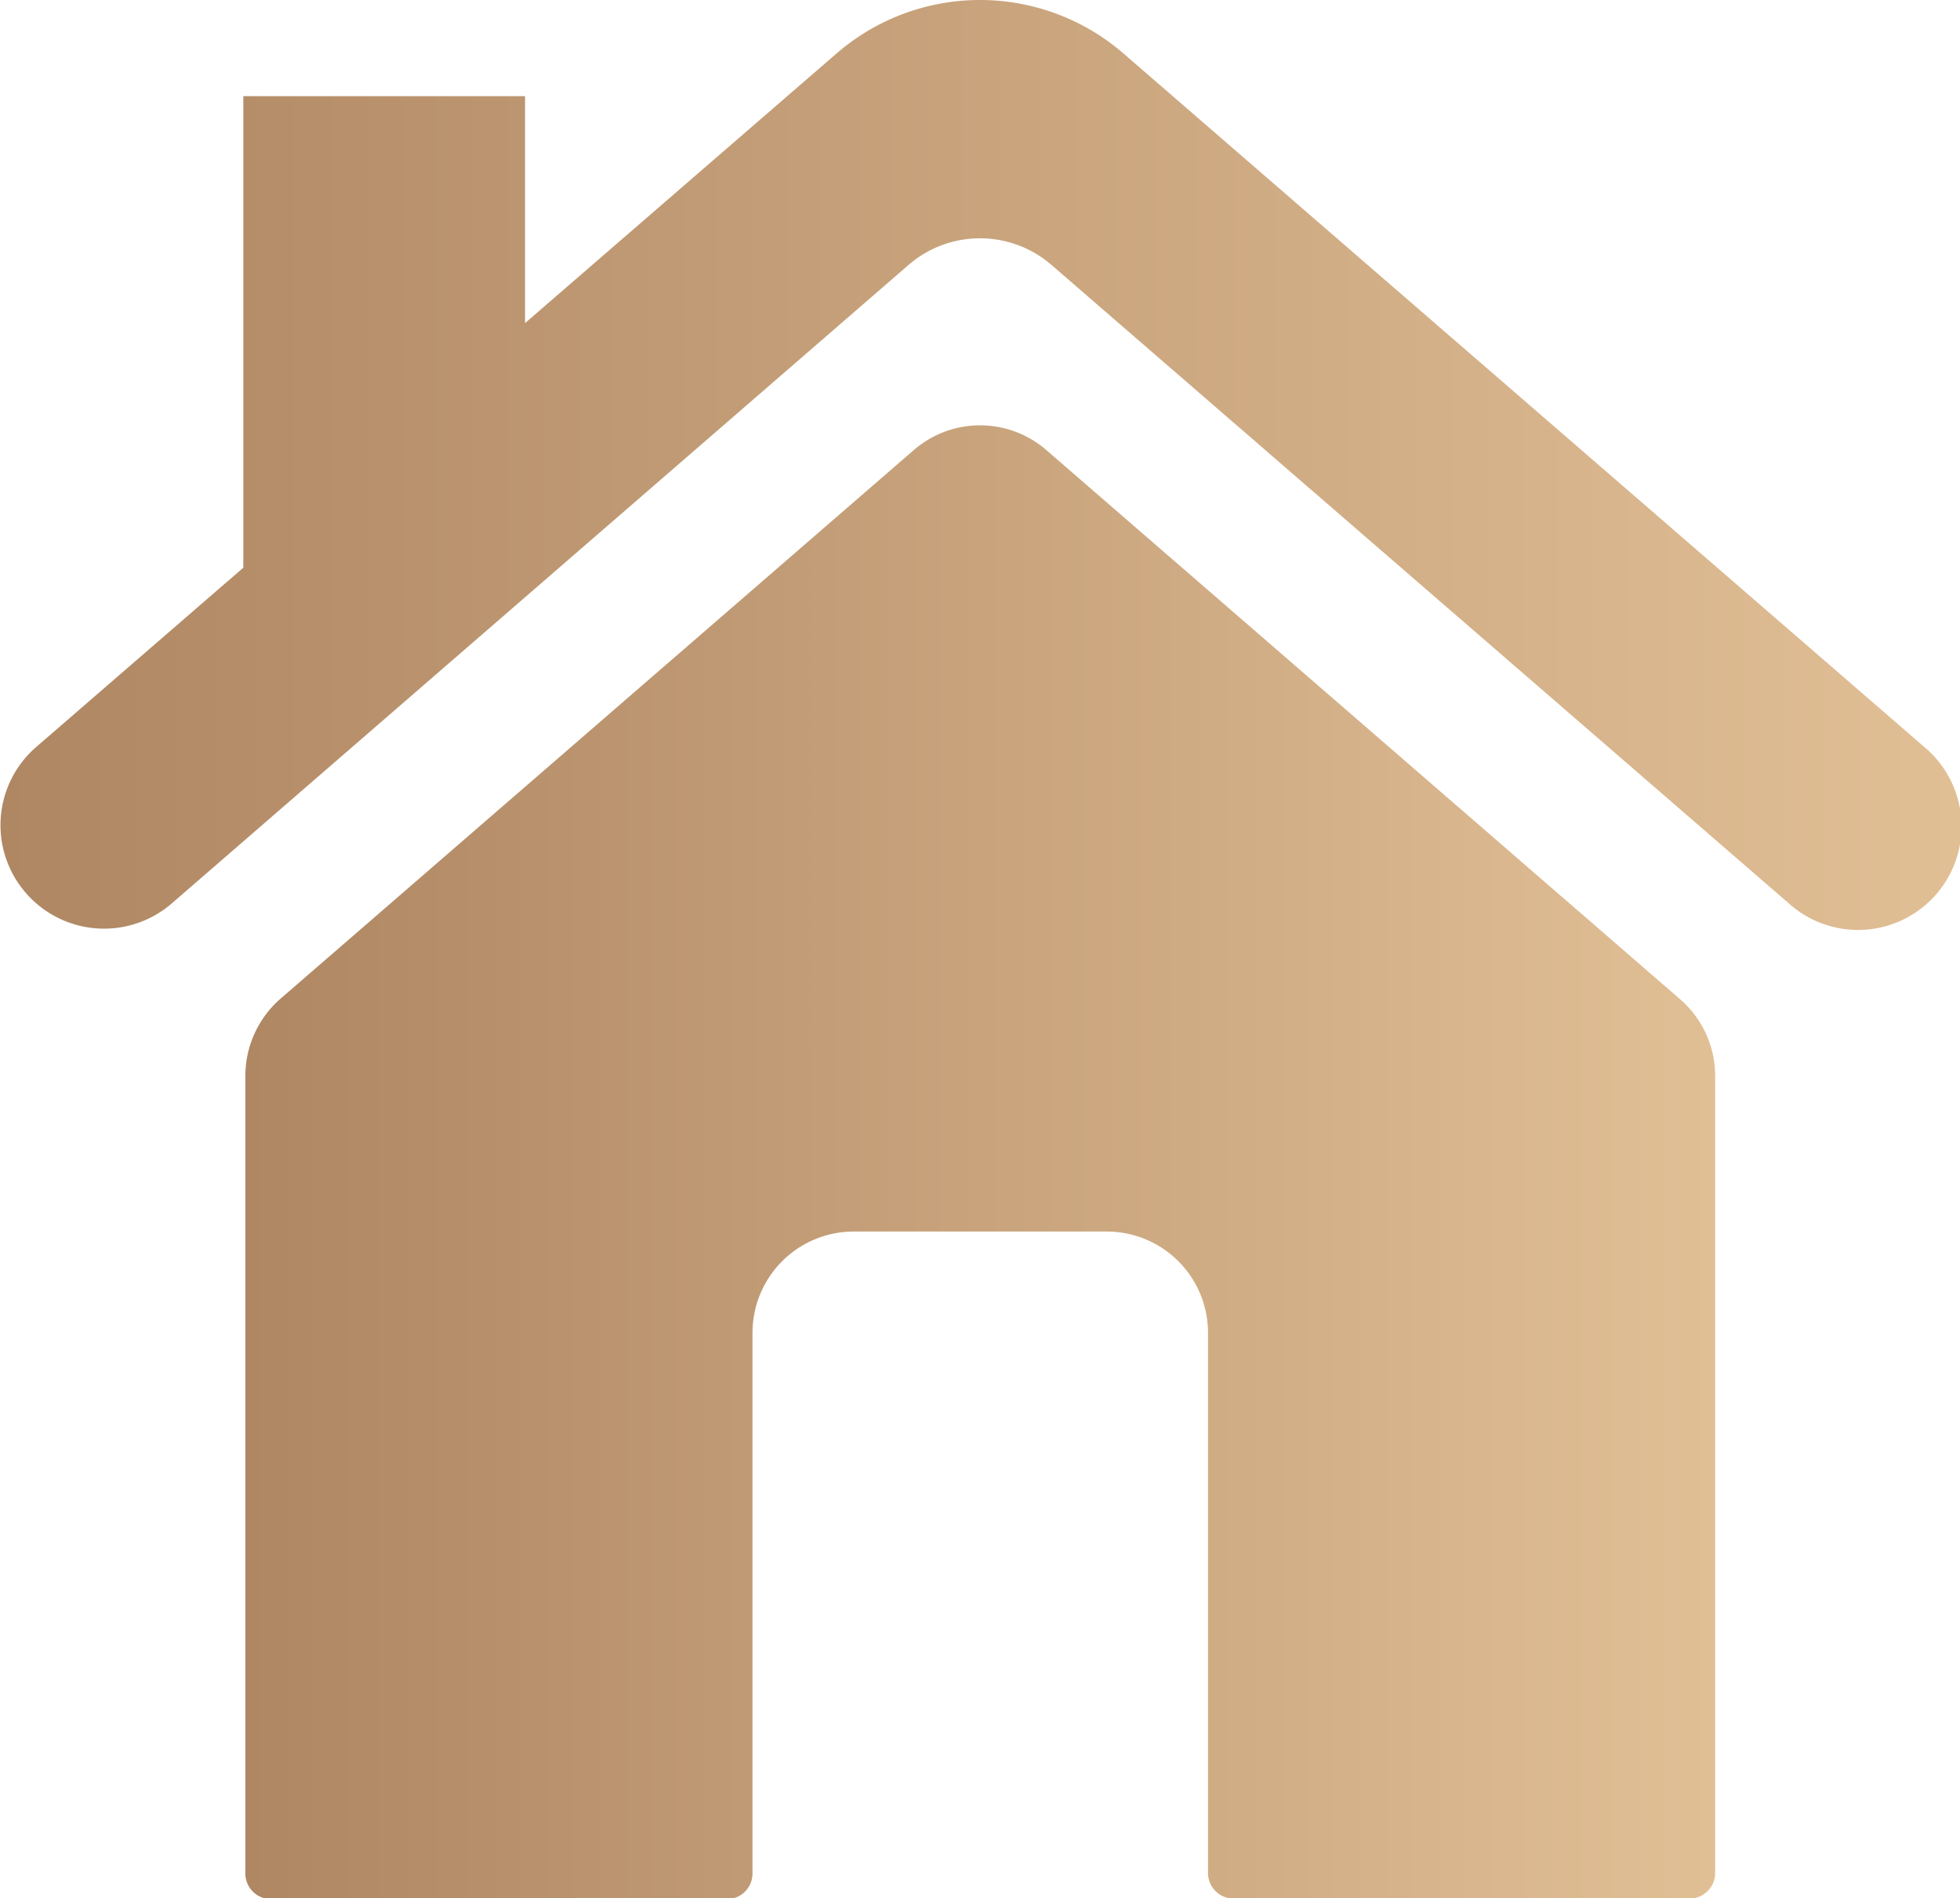
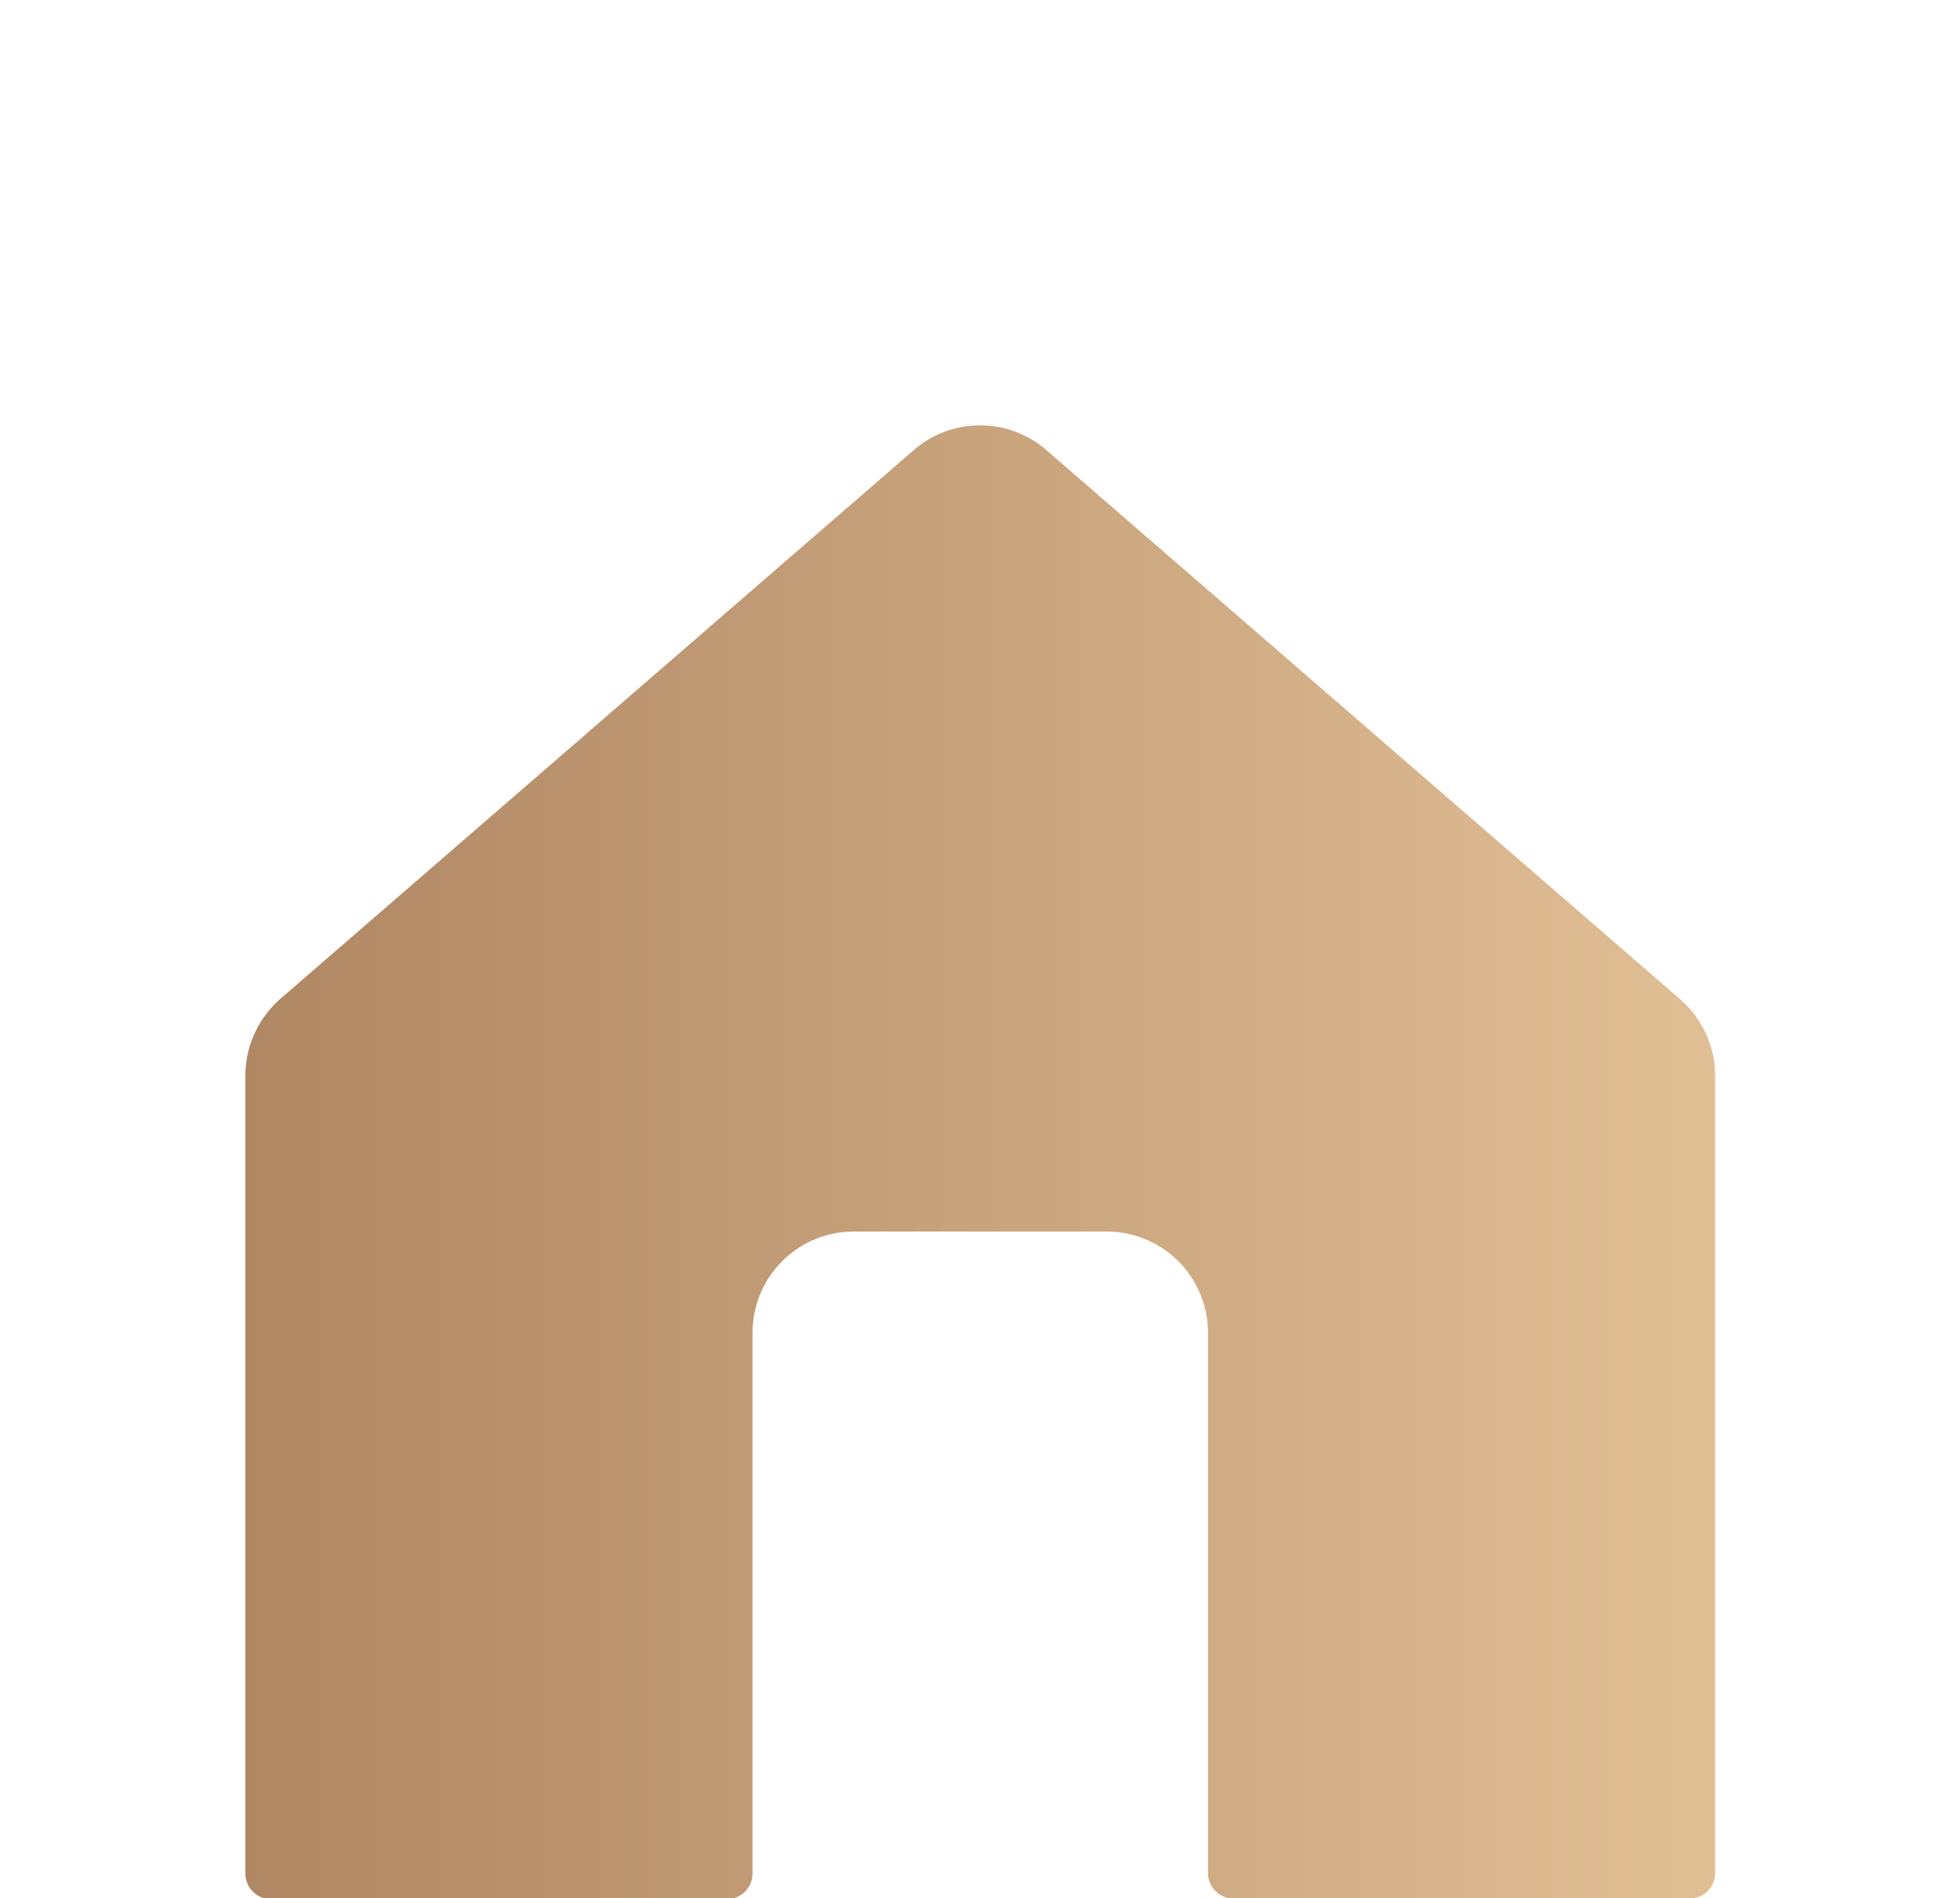
<svg xmlns="http://www.w3.org/2000/svg" xmlns:xlink="http://www.w3.org/1999/xlink" viewBox="0 0 153.05 148.23">
  <defs>
    <linearGradient id="Sfumatura_senza_nome_4" x1="19.16" y1="90.73" x2="133.89" y2="90.73" gradientUnits="userSpaceOnUse">
      <stop offset="0" stop-color="#af8763" />
      <stop offset="1" stop-color="#e1bf95" />
    </linearGradient>
    <linearGradient id="Sfumatura_senza_nome_4-2" x1="0" y1="36.26" x2="153.05" y2="36.26" xlink:href="#Sfumatura_senza_nome_4" />
  </defs>
  <g id="Livello_2" data-name="Livello 2">
    <g id="Livello_4" data-name="Livello 4">
      <path d="M131.16,78,81.71,35.15a7.9,7.9,0,0,0-10.36,0L21.89,78a8,8,0,0,0-2.73,6v62.3a2,2,0,0,0,2,2h35.6a2,2,0,0,0,2-2V104.08a7.91,7.91,0,0,1,7.91-7.91H86.42a7.91,7.91,0,0,1,7.91,7.91v42.18a2,2,0,0,0,2,2h35.6a2,2,0,0,0,2-2V84A7.92,7.92,0,0,0,131.16,78Z" style="fill:url(#Sfumatura_senza_nome_4)" />
-       <path d="M150.26,58.33,87.72,4.17a17.11,17.11,0,0,0-22.39,0L41,25.23V7.51H19V44.33l-16.17,14a8.07,8.07,0,0,0-.42,11.82h0a8.08,8.08,0,0,0,11,.4L70.93,20.7a8.53,8.53,0,0,1,11.19,0l57.57,49.85a8.08,8.08,0,1,0,10.57-12.22Z" style="fill:url(#Sfumatura_senza_nome_4-2)" />
    </g>
  </g>
</svg>